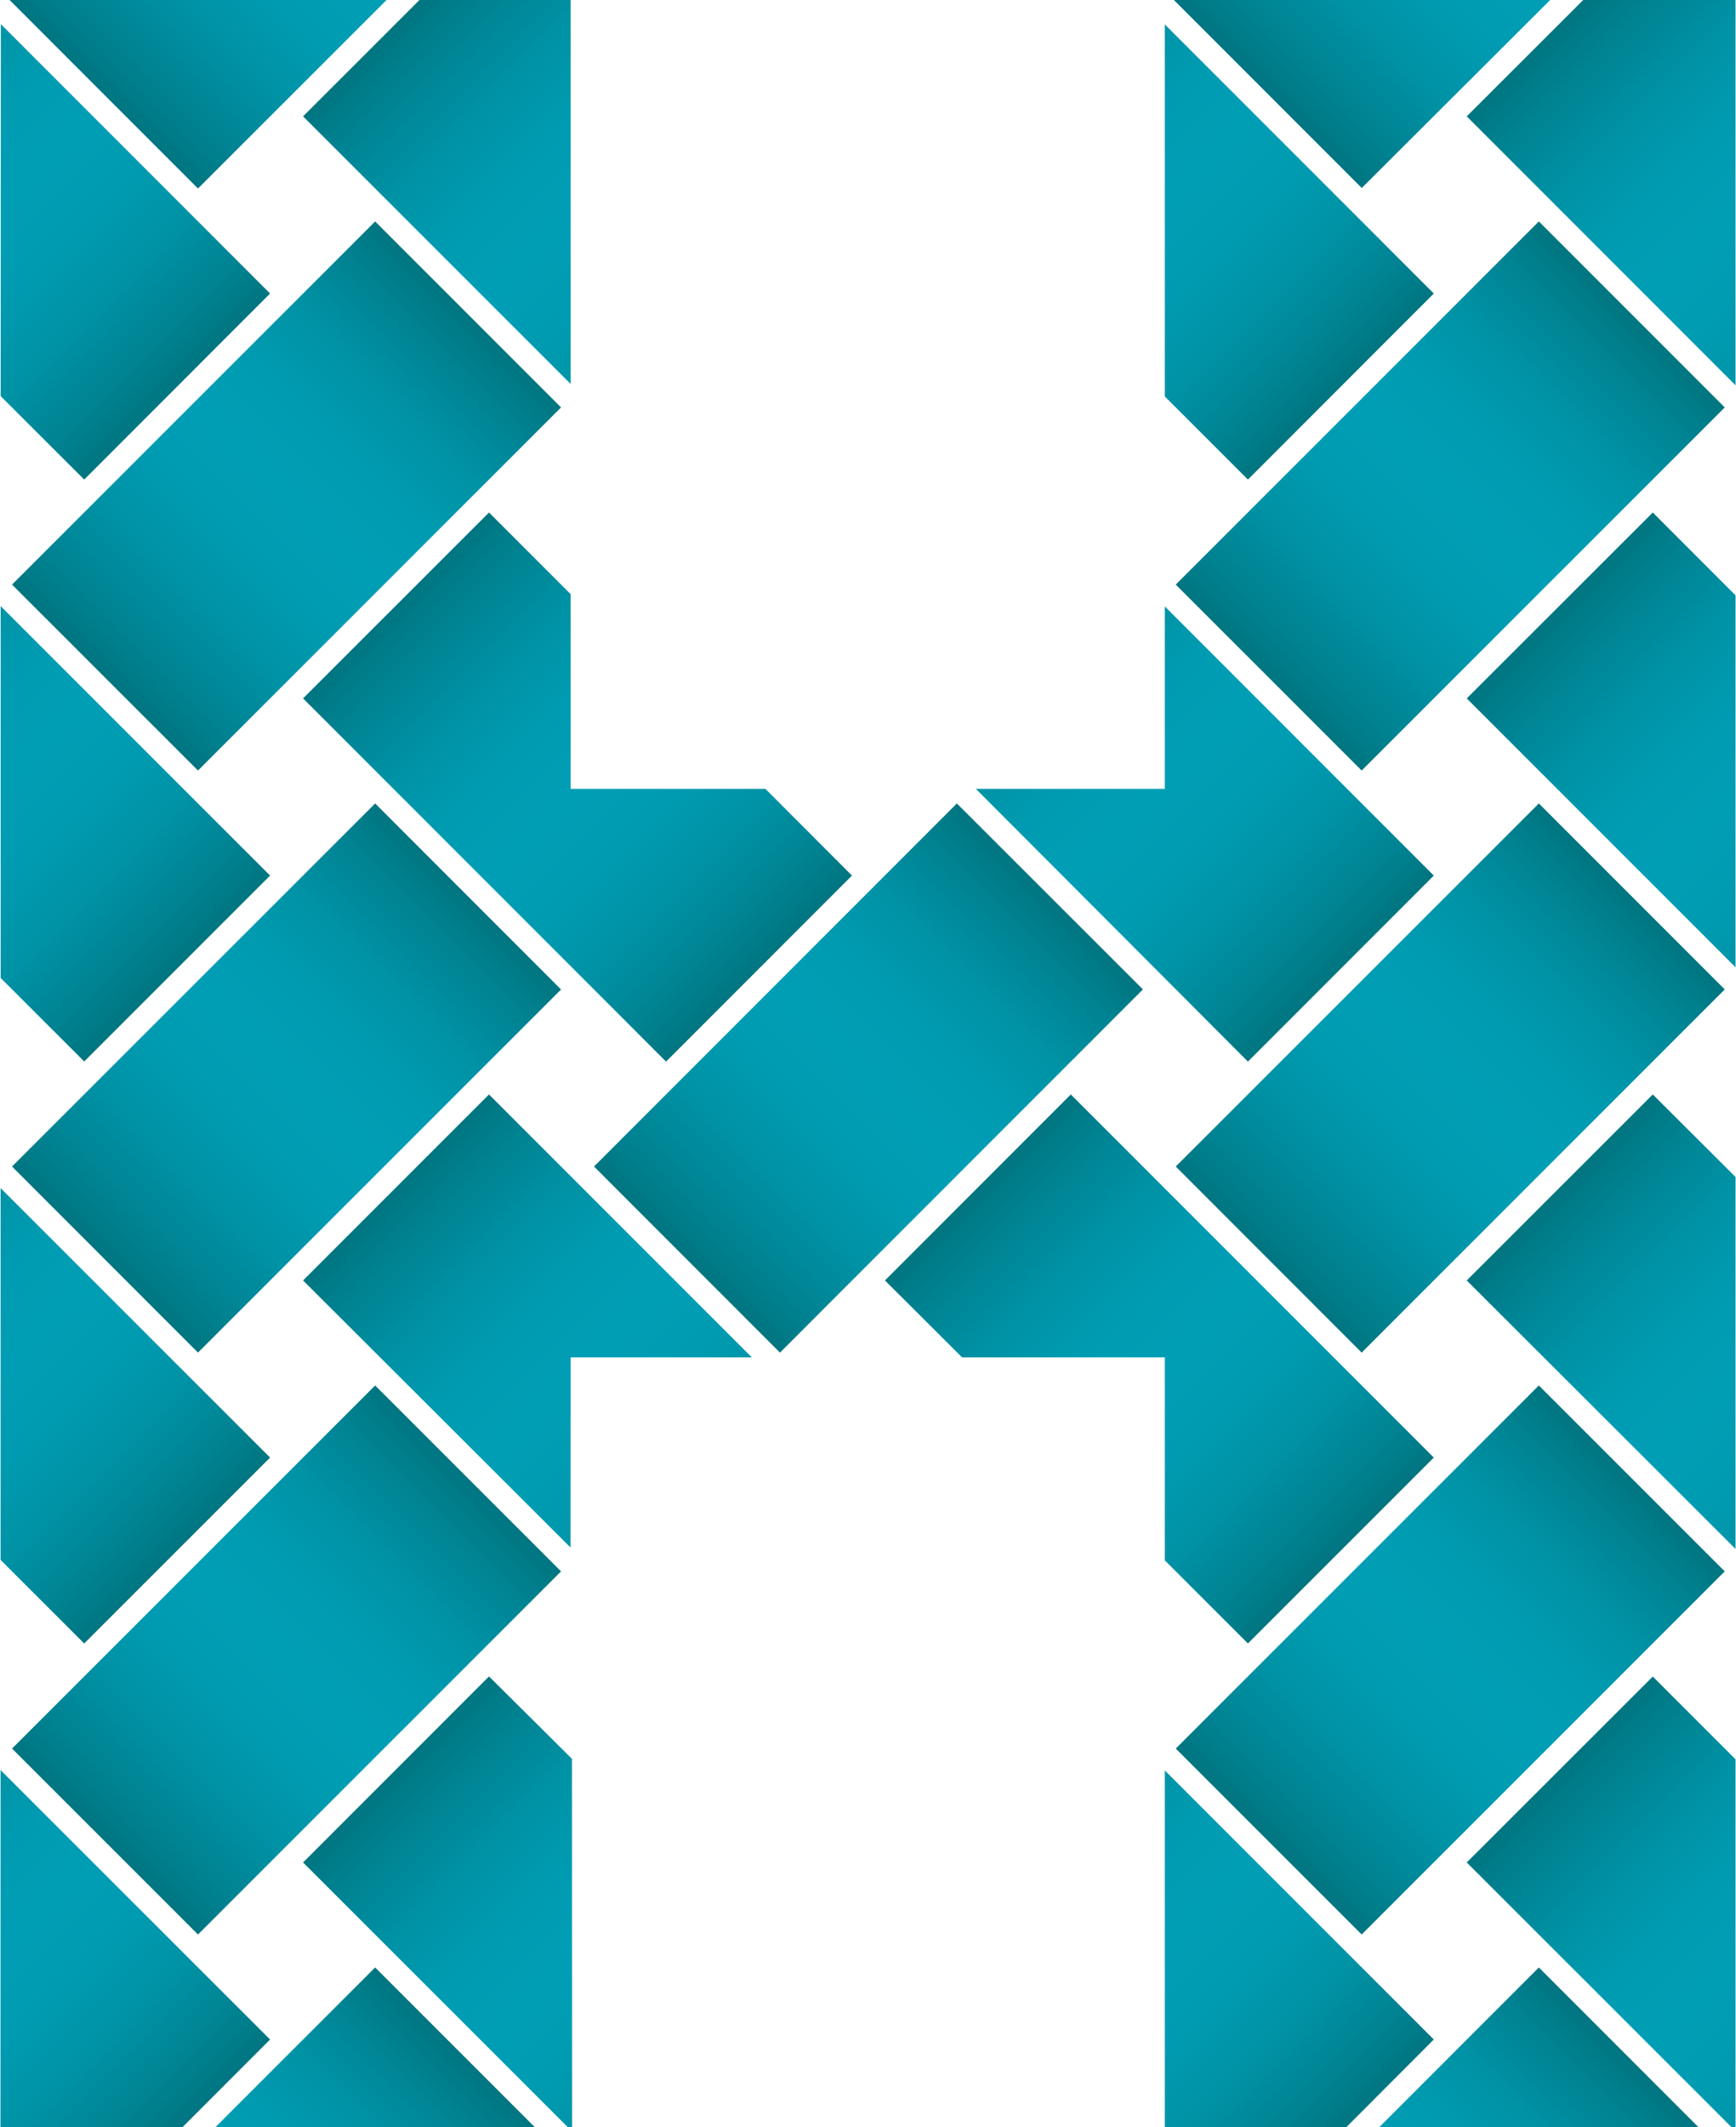
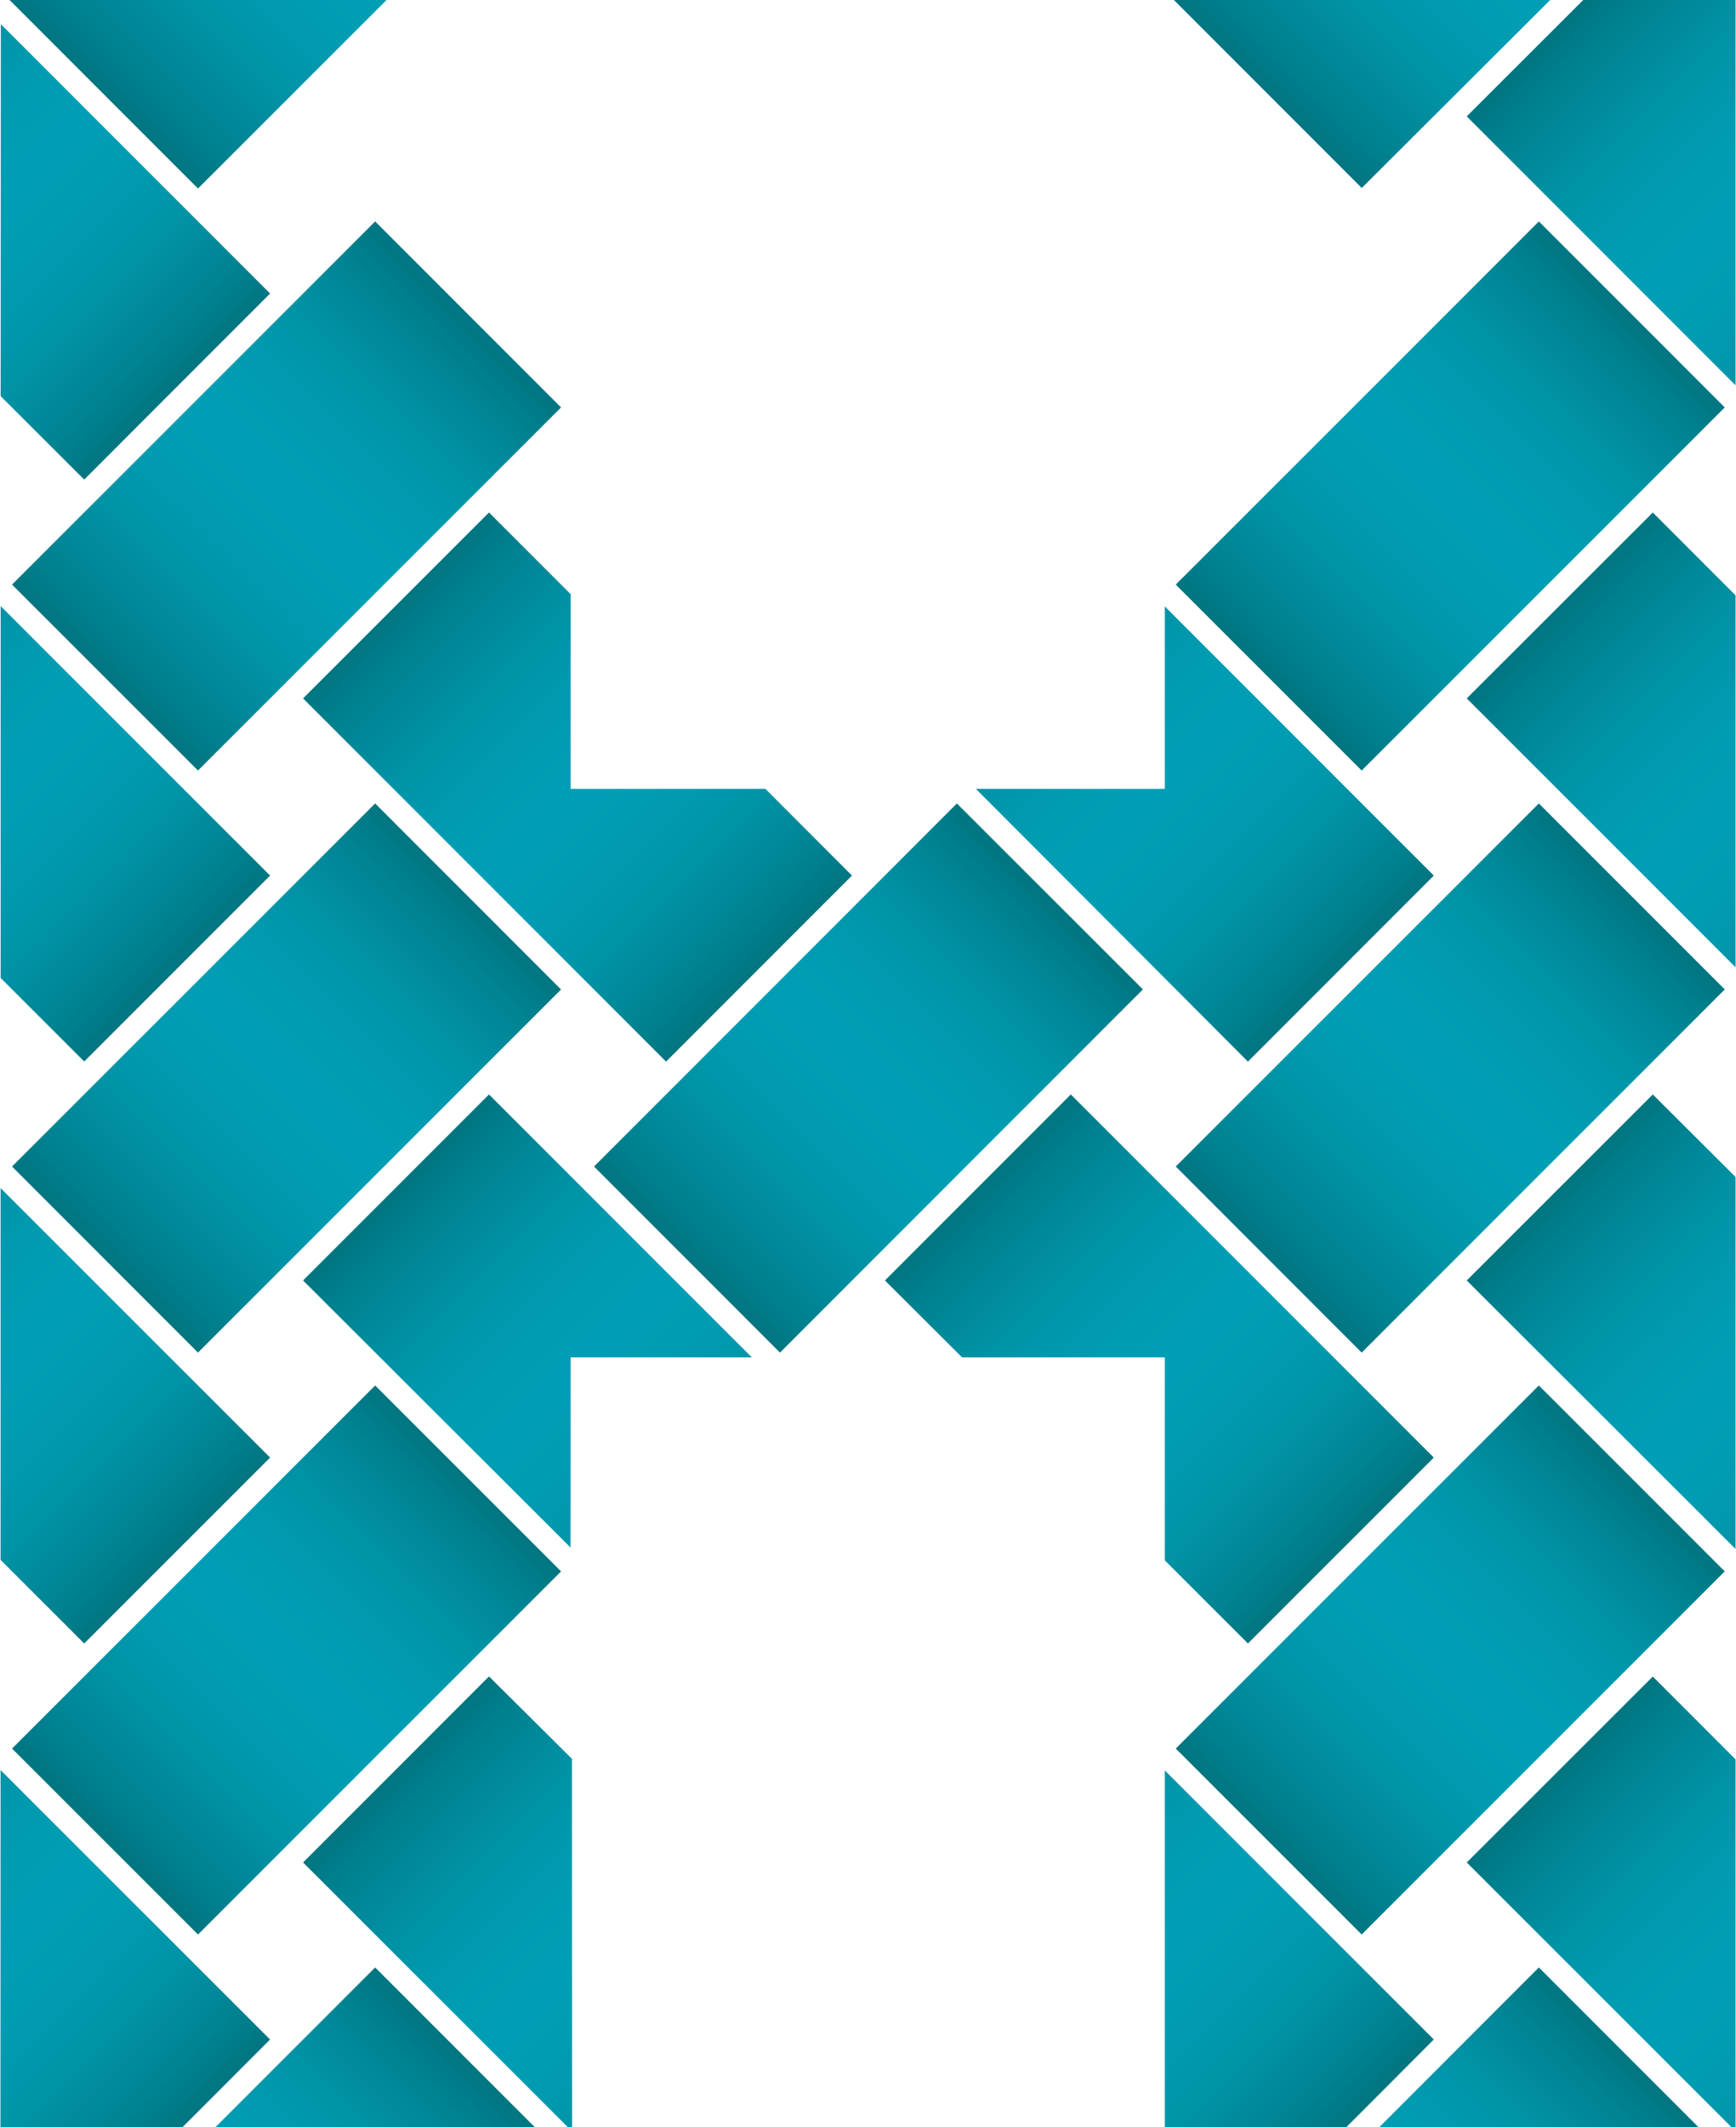
<svg xmlns="http://www.w3.org/2000/svg" xmlns:xlink="http://www.w3.org/1999/xlink" version="1.1" id="Layer_1" x="0px" y="0px" viewBox="0 0 836 1024" style="enable-background:new 0 0 836 1024;" xml:space="preserve">
  <style type="text/css">
	.st0{clip-path:url(#SVGID_2_);fill:url(#SVGID_3_);}
	.st1{clip-path:url(#SVGID_5_);fill:url(#SVGID_6_);}
	.st2{clip-path:url(#SVGID_8_);fill:url(#SVGID_9_);}
	.st3{clip-path:url(#SVGID_11_);fill:url(#SVGID_12_);}
	.st4{clip-path:url(#SVGID_14_);fill:url(#SVGID_15_);}
	.st5{clip-path:url(#SVGID_17_);fill:url(#SVGID_18_);}
	.st6{clip-path:url(#SVGID_20_);fill:url(#SVGID_21_);}
	.st7{clip-path:url(#SVGID_23_);fill:url(#SVGID_24_);}
	.st8{clip-path:url(#SVGID_26_);fill:url(#SVGID_27_);}
	.st9{clip-path:url(#SVGID_29_);fill:url(#SVGID_30_);}
	.st10{clip-path:url(#SVGID_32_);fill:url(#SVGID_33_);}
	.st11{clip-path:url(#SVGID_35_);fill:url(#SVGID_36_);}
	.st12{clip-path:url(#SVGID_38_);fill:url(#SVGID_39_);}
	.st13{clip-path:url(#SVGID_41_);fill:url(#SVGID_42_);}
	.st14{clip-path:url(#SVGID_44_);fill:url(#SVGID_45_);}
	.st15{clip-path:url(#SVGID_47_);fill:url(#SVGID_48_);}
	.st16{clip-path:url(#SVGID_50_);fill:url(#SVGID_51_);}
	.st17{clip-path:url(#SVGID_53_);fill:url(#SVGID_54_);}
	.st18{clip-path:url(#SVGID_56_);fill:url(#SVGID_57_);}
	.st19{clip-path:url(#SVGID_59_);fill:url(#SVGID_60_);}
	.st20{clip-path:url(#SVGID_62_);fill:url(#SVGID_63_);}
	.st21{clip-path:url(#SVGID_65_);fill:url(#SVGID_66_);}
	.st22{clip-path:url(#SVGID_68_);fill:url(#SVGID_69_);}
	.st23{clip-path:url(#SVGID_71_);fill:url(#SVGID_72_);}
	.st24{clip-path:url(#SVGID_74_);fill:url(#SVGID_75_);}
	.st25{clip-path:url(#SVGID_77_);fill:url(#SVGID_78_);}
	.st26{clip-path:url(#SVGID_80_);fill:url(#SVGID_81_);}
</style>
  <g>
    <defs>
      <polygon id="SVGID_1_" points="0.31,190.68 40.55,230.86 130.06,141.3 0.41,11.63   " />
    </defs>
    <clipPath id="SVGID_2_">
      <use xlink:href="#SVGID_1_" style="overflow:visible;" />
    </clipPath>
    <linearGradient id="SVGID_3_" gradientUnits="userSpaceOnUse" x1="-121.369" y1="1051.79" x2="-109.227" y2="1051.79" gradientTransform="matrix(15.05 15.05 15.05 -15.05 -14073.975 17641.111)">
      <stop offset="0" style="stop-color:#00727C" />
      <stop offset="0.098" style="stop-color:#008190" />
      <stop offset="0.236" style="stop-color:#0091A4" />
      <stop offset="0.372" style="stop-color:#009BB1" />
      <stop offset="0.503" style="stop-color:#009EB5" />
      <stop offset="0.635" style="stop-color:#009BB1" />
      <stop offset="0.767" style="stop-color:#0092A5" />
      <stop offset="0.897" style="stop-color:#008291" />
      <stop offset="1" style="stop-color:#00727C" />
    </linearGradient>
    <polygon class="st0" points="65.18,-53.24 239.67,121.25 65.18,295.74 -109.31,121.25  " />
  </g>
  <g>
    <defs>
      <polygon id="SVGID_4_" points="0.31,470.79 40.55,510.99 130.06,421.5 0.31,291.76   " />
    </defs>
    <clipPath id="SVGID_5_">
      <use xlink:href="#SVGID_4_" style="overflow:visible;" />
    </clipPath>
    <linearGradient id="SVGID_6_" gradientUnits="userSpaceOnUse" x1="-112.827" y1="1043.246" x2="-100.684" y2="1043.246" gradientTransform="matrix(15.053 15.053 15.053 -15.053 -14076.291 17666.965)">
      <stop offset="0" style="stop-color:#00727C" />
      <stop offset="0.098" style="stop-color:#008190" />
      <stop offset="0.236" style="stop-color:#0091A4" />
      <stop offset="0.372" style="stop-color:#009BB1" />
      <stop offset="0.503" style="stop-color:#009EB5" />
      <stop offset="0.635" style="stop-color:#009BB1" />
      <stop offset="0.767" style="stop-color:#0092A5" />
      <stop offset="0.897" style="stop-color:#008291" />
      <stop offset="1" style="stop-color:#00727C" />
    </linearGradient>
    <polygon class="st1" points="65.18,226.89 239.67,401.38 65.18,575.87 -109.31,401.38  " />
  </g>
  <g>
    <defs>
      <polygon id="SVGID_7_" points="0.27,750.93 40.52,791.14 40.57,791.14 130.06,701.67 0.28,571.93   " />
    </defs>
    <clipPath id="SVGID_8_">
      <use xlink:href="#SVGID_7_" style="overflow:visible;" />
    </clipPath>
    <linearGradient id="SVGID_9_" gradientUnits="userSpaceOnUse" x1="-104.287" y1="1034.707" x2="-92.144" y2="1034.707" gradientTransform="matrix(15.051 15.051 15.051 -15.051 -14075.124 17688.639)">
      <stop offset="0" style="stop-color:#00727C" />
      <stop offset="0.098" style="stop-color:#008190" />
      <stop offset="0.236" style="stop-color:#0091A4" />
      <stop offset="0.372" style="stop-color:#009BB1" />
      <stop offset="0.503" style="stop-color:#009EB5" />
      <stop offset="0.635" style="stop-color:#009BB1" />
      <stop offset="0.767" style="stop-color:#0092A5" />
      <stop offset="0.897" style="stop-color:#008291" />
      <stop offset="1" style="stop-color:#00727C" />
    </linearGradient>
    <polygon class="st2" points="65.17,507.04 239.66,681.54 65.17,856.03 -109.33,681.54  " />
  </g>
  <g>
    <defs>
      <polygon id="SVGID_10_" points="0.22,1024 87.9,1024 130.06,981.81 0.27,852.09   " />
    </defs>
    <clipPath id="SVGID_11_">
      <use xlink:href="#SVGID_10_" style="overflow:visible;" />
    </clipPath>
    <linearGradient id="SVGID_12_" gradientUnits="userSpaceOnUse" x1="-95.744" y1="1026.953" x2="-83.602" y2="1026.953" gradientTransform="matrix(15.049 15.049 15.049 -15.049 -14072.719 17708.826)">
      <stop offset="0" style="stop-color:#00727C" />
      <stop offset="0.098" style="stop-color:#008190" />
      <stop offset="0.236" style="stop-color:#0091A4" />
      <stop offset="0.372" style="stop-color:#009BB1" />
      <stop offset="0.503" style="stop-color:#009EB5" />
      <stop offset="0.635" style="stop-color:#009BB1" />
      <stop offset="0.767" style="stop-color:#0092A5" />
      <stop offset="0.897" style="stop-color:#008291" />
      <stop offset="1" style="stop-color:#00727C" />
    </linearGradient>
    <polygon class="st3" points="65.14,787.17 216.01,938.05 65.14,1088.92 -85.73,938.05  " />
  </g>
  <g>
    <defs>
      <polygon id="SVGID_13_" points="202,0 145.95,56.02 274.81,184.85 274.81,0.02 274.78,0   " />
    </defs>
    <clipPath id="SVGID_14_">
      <use xlink:href="#SVGID_13_" style="overflow:visible;" />
    </clipPath>
    <linearGradient id="SVGID_15_" gradientUnits="userSpaceOnUse" x1="-112.827" y1="1057.141" x2="-100.685" y2="1057.141" gradientTransform="matrix(15.051 15.051 15.051 -15.051 -14056.868 17647.254)">
      <stop offset="0" style="stop-color:#00727C" />
      <stop offset="0.098" style="stop-color:#008190" />
      <stop offset="0.236" style="stop-color:#0091A4" />
      <stop offset="0.372" style="stop-color:#009BB1" />
      <stop offset="0.503" style="stop-color:#009EB5" />
      <stop offset="0.635" style="stop-color:#009BB1" />
      <stop offset="0.767" style="stop-color:#0092A5" />
      <stop offset="0.897" style="stop-color:#008291" />
      <stop offset="1" style="stop-color:#00727C" />
    </linearGradient>
-     <polygon class="st4" points="210.38,-64.43 367.23,92.43 210.38,249.28 53.53,92.43  " />
  </g>
  <g>
    <defs>
      <polygon id="SVGID_16_" points="4.62,0 95.35,90.75 186.14,0.02 186.12,0   " />
    </defs>
    <clipPath id="SVGID_17_">
      <use xlink:href="#SVGID_16_" style="overflow:visible;" />
    </clipPath>
    <linearGradient id="SVGID_18_" gradientUnits="userSpaceOnUse" x1="-63.137" y1="1043.074" x2="-50.995" y2="1043.074" gradientTransform="matrix(15.055 -15.055 -15.055 -15.055 16722.94 14825.235)">
      <stop offset="0" style="stop-color:#00727C" />
      <stop offset="0.098" style="stop-color:#008190" />
      <stop offset="0.236" style="stop-color:#0091A4" />
      <stop offset="0.372" style="stop-color:#009BB1" />
      <stop offset="0.503" style="stop-color:#009EB5" />
      <stop offset="0.635" style="stop-color:#009BB1" />
      <stop offset="0.767" style="stop-color:#0092A5" />
      <stop offset="0.897" style="stop-color:#008291" />
      <stop offset="1" style="stop-color:#00727C" />
    </linearGradient>
    <polygon class="st5" points="-40.76,45.38 95.38,-90.76 231.52,45.38 95.38,181.51  " />
  </g>
  <g>
    <defs>
      <polygon id="SVGID_19_" points="145.95,336.21 320.75,511.05 410.28,421.5 368.58,379.74 274.81,379.74 274.81,286.03     235.49,246.72   " />
    </defs>
    <clipPath id="SVGID_20_">
      <use xlink:href="#SVGID_19_" style="overflow:visible;" />
    </clipPath>
    <linearGradient id="SVGID_21_" gradientUnits="userSpaceOnUse" x1="-104.285" y1="1050.178" x2="-92.143" y2="1050.178" gradientTransform="matrix(15.052 15.052 15.052 -15.052 -14050.418 17663.981)">
      <stop offset="0" style="stop-color:#00727C" />
      <stop offset="0.098" style="stop-color:#008190" />
      <stop offset="0.236" style="stop-color:#0091A4" />
      <stop offset="0.372" style="stop-color:#009BB1" />
      <stop offset="0.503" style="stop-color:#009EB5" />
      <stop offset="0.635" style="stop-color:#009BB1" />
      <stop offset="0.767" style="stop-color:#0092A5" />
      <stop offset="0.897" style="stop-color:#008291" />
      <stop offset="1" style="stop-color:#00727C" />
    </linearGradient>
    <polygon class="st6" points="278.12,114.56 542.45,378.89 278.12,643.21 13.79,378.89  " />
  </g>
  <g>
    <defs>
      <polygon id="SVGID_22_" points="5.8,281.42 95.35,370.93 270.18,196.14 180.66,106.6   " />
    </defs>
    <clipPath id="SVGID_23_">
      <use xlink:href="#SVGID_22_" style="overflow:visible;" />
    </clipPath>
    <linearGradient id="SVGID_24_" gradientUnits="userSpaceOnUse" x1="-71.672" y1="1035.533" x2="-59.529" y2="1035.533" gradientTransform="matrix(15.053 -15.053 -15.053 -15.053 16712.912 14838.774)">
      <stop offset="0" style="stop-color:#00727C" />
      <stop offset="0.098" style="stop-color:#008190" />
      <stop offset="0.236" style="stop-color:#0091A4" />
      <stop offset="0.372" style="stop-color:#009BB1" />
      <stop offset="0.503" style="stop-color:#009EB5" />
      <stop offset="0.635" style="stop-color:#009BB1" />
      <stop offset="0.767" style="stop-color:#0092A5" />
      <stop offset="0.897" style="stop-color:#008291" />
      <stop offset="1" style="stop-color:#00727C" />
    </linearGradient>
    <polygon class="st7" points="-126.37,238.76 137.99,-25.6 402.35,238.76 137.99,503.12  " />
  </g>
  <g>
    <defs>
      <polygon id="SVGID_25_" points="145.95,616.41 274.75,744.97 274.81,653.43 362.05,653.43 235.49,526.87   " />
    </defs>
    <clipPath id="SVGID_26_">
      <use xlink:href="#SVGID_25_" style="overflow:visible;" />
    </clipPath>
    <linearGradient id="SVGID_27_" gradientUnits="userSpaceOnUse" x1="-95.747" y1="1041.785" x2="-83.605" y2="1041.785" gradientTransform="matrix(15.013 15.013 15.013 -15.013 -14016.677 17646.09)">
      <stop offset="0" style="stop-color:#00727C" />
      <stop offset="0.098" style="stop-color:#008190" />
      <stop offset="0.236" style="stop-color:#0091A4" />
      <stop offset="0.372" style="stop-color:#009BB1" />
      <stop offset="0.503" style="stop-color:#009EB5" />
      <stop offset="0.635" style="stop-color:#009BB1" />
      <stop offset="0.767" style="stop-color:#0092A5" />
      <stop offset="0.897" style="stop-color:#008291" />
      <stop offset="1" style="stop-color:#00727C" />
    </linearGradient>
    <polygon class="st8" points="254,418.83 471.1,635.92 254,853.02 36.9,635.92  " />
  </g>
  <g>
    <defs>
      <polygon id="SVGID_28_" points="5.8,561.56 95.35,651.14 270.18,476.34 180.66,386.78   " />
    </defs>
    <clipPath id="SVGID_29_">
      <use xlink:href="#SVGID_28_" style="overflow:visible;" />
    </clipPath>
    <linearGradient id="SVGID_30_" gradientUnits="userSpaceOnUse" x1="-80.21" y1="1026.993" x2="-68.068" y2="1026.993" gradientTransform="matrix(15.051 -15.051 -15.051 -15.051 16711.133 14860.368)">
      <stop offset="0" style="stop-color:#00727C" />
      <stop offset="0.098" style="stop-color:#008190" />
      <stop offset="0.236" style="stop-color:#0091A4" />
      <stop offset="0.372" style="stop-color:#009BB1" />
      <stop offset="0.503" style="stop-color:#009EB5" />
      <stop offset="0.635" style="stop-color:#009BB1" />
      <stop offset="0.767" style="stop-color:#0092A5" />
      <stop offset="0.897" style="stop-color:#008291" />
      <stop offset="1" style="stop-color:#00727C" />
    </linearGradient>
    <polygon class="st9" points="-126.38,518.96 137.99,254.59 402.36,518.96 137.99,783.33  " />
  </g>
  <g>
    <defs>
      <polygon id="SVGID_31_" points="145.95,896.59 273.41,1024 275.5,1024 275.43,846.69 235.49,807.03   " />
    </defs>
    <clipPath id="SVGID_32_">
      <use xlink:href="#SVGID_31_" style="overflow:visible;" />
    </clipPath>
    <linearGradient id="SVGID_33_" gradientUnits="userSpaceOnUse" x1="-87.203" y1="1032.016" x2="-75.061" y2="1032.016" gradientTransform="matrix(15.05 15.05 15.05 -15.05 -14054.104 17713.44)">
      <stop offset="0" style="stop-color:#00727C" />
      <stop offset="0.098" style="stop-color:#008190" />
      <stop offset="0.236" style="stop-color:#0091A4" />
      <stop offset="0.372" style="stop-color:#009BB1" />
      <stop offset="0.503" style="stop-color:#009EB5" />
      <stop offset="0.635" style="stop-color:#009BB1" />
      <stop offset="0.767" style="stop-color:#0092A5" />
      <stop offset="0.897" style="stop-color:#008291" />
      <stop offset="1" style="stop-color:#00727C" />
    </linearGradient>
    <polygon class="st10" points="210.73,742.26 383.98,915.52 210.73,1088.77 37.47,915.52  " />
  </g>
  <g>
    <defs>
      <polygon id="SVGID_34_" points="5.8,841.75 95.35,931.27 270.18,756.46 180.66,666.96   " />
    </defs>
    <clipPath id="SVGID_35_">
      <use xlink:href="#SVGID_34_" style="overflow:visible;" />
    </clipPath>
    <linearGradient id="SVGID_36_" gradientUnits="userSpaceOnUse" x1="-88.751" y1="1018.453" x2="-76.609" y2="1018.453" gradientTransform="matrix(15.053 -15.053 -15.053 -15.053 16712.912 14884.923)">
      <stop offset="0" style="stop-color:#00727C" />
      <stop offset="0.098" style="stop-color:#008190" />
      <stop offset="0.236" style="stop-color:#0091A4" />
      <stop offset="0.372" style="stop-color:#009BB1" />
      <stop offset="0.503" style="stop-color:#009EB5" />
      <stop offset="0.635" style="stop-color:#009BB1" />
      <stop offset="0.767" style="stop-color:#0092A5" />
      <stop offset="0.897" style="stop-color:#008291" />
      <stop offset="1" style="stop-color:#00727C" />
    </linearGradient>
    <polygon class="st11" points="-126.36,799.11 137.99,534.77 402.34,799.11 137.99,1063.46  " />
  </g>
  <g>
    <defs>
      <polygon id="SVGID_37_" points="103.76,1024 257.53,1024 180.66,947.13   " />
    </defs>
    <clipPath id="SVGID_38_">
      <use xlink:href="#SVGID_37_" style="overflow:visible;" />
    </clipPath>
    <linearGradient id="SVGID_39_" gradientUnits="userSpaceOnUse" x1="-97.29" y1="1011.857" x2="-85.148" y2="1011.857" gradientTransform="matrix(15.05 -15.05 -15.05 -15.05 16713.225 14908.885)">
      <stop offset="0" style="stop-color:#00727C" />
      <stop offset="0.098" style="stop-color:#008190" />
      <stop offset="0.236" style="stop-color:#0091A4" />
      <stop offset="0.372" style="stop-color:#009BB1" />
      <stop offset="0.503" style="stop-color:#009EB5" />
      <stop offset="0.635" style="stop-color:#009BB1" />
      <stop offset="0.767" style="stop-color:#0092A5" />
      <stop offset="0.897" style="stop-color:#008291" />
      <stop offset="1" style="stop-color:#00727C" />
    </linearGradient>
    <polygon class="st12" points="65.32,985.56 180.64,870.24 295.96,985.56 180.64,1100.88  " />
  </g>
  <g>
    <defs>
      <polygon id="SVGID_40_" points="560.93,190.84 600.96,230.86 690.47,141.3 560.93,11.74   " />
    </defs>
    <clipPath id="SVGID_41_">
      <use xlink:href="#SVGID_40_" style="overflow:visible;" />
    </clipPath>
    <linearGradient id="SVGID_42_" gradientUnits="userSpaceOnUse" x1="-104.284" y1="1068.876" x2="-92.142" y2="1068.876" gradientTransform="matrix(15.05 15.05 15.05 -15.05 -14028.018 17641.346)">
      <stop offset="0" style="stop-color:#00727C" />
      <stop offset="0.098" style="stop-color:#008190" />
      <stop offset="0.236" style="stop-color:#0091A4" />
      <stop offset="0.372" style="stop-color:#009BB1" />
      <stop offset="0.503" style="stop-color:#009EB5" />
      <stop offset="0.635" style="stop-color:#009BB1" />
      <stop offset="0.767" style="stop-color:#0092A5" />
      <stop offset="0.897" style="stop-color:#008291" />
      <stop offset="1" style="stop-color:#00727C" />
    </linearGradient>
-     <polygon class="st13" points="625.7,-53.03 800.03,121.3 625.7,295.63 451.37,121.3  " />
  </g>
  <g>
    <defs>
      <polygon id="SVGID_43_" points="560.93,379.74 469.94,379.74 600.96,511.05 690.47,421.5 560.93,291.92   " />
    </defs>
    <clipPath id="SVGID_44_">
      <use xlink:href="#SVGID_43_" style="overflow:visible;" />
    </clipPath>
    <linearGradient id="SVGID_45_" gradientUnits="userSpaceOnUse" x1="-95.736" y1="1058.853" x2="-83.594" y2="1058.853" gradientTransform="matrix(15.038 15.038 15.038 -15.038 -14016.366 17650.435)">
      <stop offset="0" style="stop-color:#00727C" />
      <stop offset="0.098" style="stop-color:#008190" />
      <stop offset="0.236" style="stop-color:#0091A4" />
      <stop offset="0.372" style="stop-color:#009BB1" />
      <stop offset="0.503" style="stop-color:#009EB5" />
      <stop offset="0.635" style="stop-color:#009BB1" />
      <stop offset="0.767" style="stop-color:#0092A5" />
      <stop offset="0.897" style="stop-color:#008291" />
      <stop offset="1" style="stop-color:#00727C" />
    </linearGradient>
    <polygon class="st14" points="580.21,181.66 800.04,401.49 580.21,621.32 360.38,401.49  " />
  </g>
  <g>
    <defs>
      <polygon id="SVGID_46_" points="426.16,616.41 463.29,653.43 560.93,653.43 560.93,751.16 600.96,791.16 690.47,701.67     515.67,526.87   " />
    </defs>
    <clipPath id="SVGID_47_">
      <use xlink:href="#SVGID_46_" style="overflow:visible;" />
    </clipPath>
    <linearGradient id="SVGID_48_" gradientUnits="userSpaceOnUse" x1="-87.202" y1="1050.182" x2="-75.059" y2="1050.182" gradientTransform="matrix(15.051 15.051 15.051 -15.051 -14026.572 17686.135)">
      <stop offset="0" style="stop-color:#00727C" />
      <stop offset="0.098" style="stop-color:#008190" />
      <stop offset="0.236" style="stop-color:#0091A4" />
      <stop offset="0.372" style="stop-color:#009BB1" />
      <stop offset="0.503" style="stop-color:#009EB5" />
      <stop offset="0.635" style="stop-color:#009BB1" />
      <stop offset="0.767" style="stop-color:#0092A5" />
      <stop offset="0.897" style="stop-color:#008291" />
      <stop offset="1" style="stop-color:#00727C" />
    </linearGradient>
    <polygon class="st15" points="558.32,394.72 822.61,659.02 558.32,923.32 294.02,659.02  " />
  </g>
  <g>
    <defs>
      <polygon id="SVGID_49_" points="286.06,561.56 375.61,651.14 550.39,476.3 460.79,386.78   " />
    </defs>
    <clipPath id="SVGID_50_">
      <use xlink:href="#SVGID_49_" style="overflow:visible;" />
    </clipPath>
    <linearGradient id="SVGID_51_" gradientUnits="userSpaceOnUse" x1="-71.663" y1="1018.45" x2="-59.521" y2="1018.45" gradientTransform="matrix(15.049 -15.049 -15.049 -15.049 16731.602 14858.195)">
      <stop offset="0" style="stop-color:#00727C" />
      <stop offset="0.098" style="stop-color:#008190" />
      <stop offset="0.236" style="stop-color:#0091A4" />
      <stop offset="0.372" style="stop-color:#009BB1" />
      <stop offset="0.503" style="stop-color:#009EB5" />
      <stop offset="0.635" style="stop-color:#009BB1" />
      <stop offset="0.767" style="stop-color:#0092A5" />
      <stop offset="0.897" style="stop-color:#008291" />
      <stop offset="1" style="stop-color:#00727C" />
    </linearGradient>
    <polygon class="st16" points="153.88,518.96 418.22,254.62 682.57,518.96 418.22,783.3  " />
  </g>
  <g>
    <defs>
      <polygon id="SVGID_52_" points="560.93,1024 648.36,1024 690.47,981.81 560.93,852.28   " />
    </defs>
    <clipPath id="SVGID_53_">
      <use xlink:href="#SVGID_52_" style="overflow:visible;" />
    </clipPath>
    <linearGradient id="SVGID_54_" gradientUnits="userSpaceOnUse" x1="-78.661" y1="1044.038" x2="-66.519" y2="1044.038" gradientTransform="matrix(15.051 15.051 15.051 -15.051 -14028.471 17711.113)">
      <stop offset="0" style="stop-color:#00727C" />
      <stop offset="0.098" style="stop-color:#008190" />
      <stop offset="0.236" style="stop-color:#0091A4" />
      <stop offset="0.372" style="stop-color:#009BB1" />
      <stop offset="0.503" style="stop-color:#009EB5" />
      <stop offset="0.635" style="stop-color:#009BB1" />
      <stop offset="0.767" style="stop-color:#0092A5" />
      <stop offset="0.897" style="stop-color:#008291" />
      <stop offset="1" style="stop-color:#00727C" />
    </linearGradient>
    <polygon class="st17" points="625.7,787.51 776.33,938.14 625.7,1088.77 475.07,938.14  " />
  </g>
  <g>
    <defs>
      <polygon id="SVGID_55_" points="762.43,0 706.34,56.02 835.76,185.47 835.78,185.46 835.78,0.01 835.76,0   " />
    </defs>
    <clipPath id="SVGID_56_">
      <use xlink:href="#SVGID_55_" style="overflow:visible;" />
    </clipPath>
    <linearGradient id="SVGID_57_" gradientUnits="userSpaceOnUse" x1="-95.742" y1="1074.212" x2="-83.6" y2="1074.212" gradientTransform="matrix(15.054 15.054 15.054 -15.054 -14013.39 17650.479)">
      <stop offset="0" style="stop-color:#00727C" />
      <stop offset="0.098" style="stop-color:#008190" />
      <stop offset="0.236" style="stop-color:#0091A4" />
      <stop offset="0.372" style="stop-color:#009BB1" />
      <stop offset="0.503" style="stop-color:#009EB5" />
      <stop offset="0.635" style="stop-color:#009BB1" />
      <stop offset="0.767" style="stop-color:#0092A5" />
      <stop offset="0.897" style="stop-color:#008291" />
      <stop offset="1" style="stop-color:#00727C" />
    </linearGradient>
    <polygon class="st18" points="771.06,-64.72 928.51,92.74 771.06,250.19 613.6,92.74  " />
  </g>
  <g>
    <defs>
      <polygon id="SVGID_58_" points="565.33,0 565.32,0.01 655.77,90.5 746.51,0   " />
    </defs>
    <clipPath id="SVGID_59_">
      <use xlink:href="#SVGID_58_" style="overflow:visible;" />
    </clipPath>
    <linearGradient id="SVGID_60_" gradientUnits="userSpaceOnUse" x1="-45.972" y1="1026.001" x2="-33.83" y2="1026.001" gradientTransform="matrix(15.031 -15.031 -15.031 -15.031 16742.338 14802.962)">
      <stop offset="0" style="stop-color:#00727C" />
      <stop offset="0.098" style="stop-color:#008190" />
      <stop offset="0.236" style="stop-color:#0091A4" />
      <stop offset="0.372" style="stop-color:#009BB1" />
      <stop offset="0.503" style="stop-color:#009EB5" />
      <stop offset="0.635" style="stop-color:#009BB1" />
      <stop offset="0.767" style="stop-color:#0092A5" />
      <stop offset="0.897" style="stop-color:#008291" />
      <stop offset="1" style="stop-color:#00727C" />
    </linearGradient>
    <polygon class="st19" points="520.07,45.25 655.91,-90.59 791.75,45.25 655.91,181.09  " />
  </g>
  <g>
    <defs>
      <polygon id="SVGID_61_" points="706.34,336.21 835.76,465.63 835.78,465.63 835.78,286.6 795.93,246.72   " />
    </defs>
    <clipPath id="SVGID_62_">
      <use xlink:href="#SVGID_61_" style="overflow:visible;" />
    </clipPath>
    <linearGradient id="SVGID_63_" gradientUnits="userSpaceOnUse" x1="-87.202" y1="1066.144" x2="-75.06" y2="1066.144" gradientTransform="matrix(15.052 15.052 15.052 -15.052 -14009.905 17669.641)">
      <stop offset="0" style="stop-color:#00727C" />
      <stop offset="0.098" style="stop-color:#008190" />
      <stop offset="0.236" style="stop-color:#0091A4" />
      <stop offset="0.372" style="stop-color:#009BB1" />
      <stop offset="0.503" style="stop-color:#009EB5" />
      <stop offset="0.635" style="stop-color:#009BB1" />
      <stop offset="0.767" style="stop-color:#0092A5" />
      <stop offset="0.897" style="stop-color:#008291" />
      <stop offset="1" style="stop-color:#00727C" />
    </linearGradient>
    <polygon class="st20" points="771.06,182 945.23,356.17 771.06,530.35 596.88,356.17  " />
  </g>
  <g>
    <defs>
      <polygon id="SVGID_64_" points="566.21,281.42 655.74,370.93 830.58,196.14 741.06,106.6   " />
    </defs>
    <clipPath id="SVGID_65_">
      <use xlink:href="#SVGID_64_" style="overflow:visible;" />
    </clipPath>
    <linearGradient id="SVGID_66_" gradientUnits="userSpaceOnUse" x1="-54.585" y1="1018.451" x2="-42.443" y2="1018.451" gradientTransform="matrix(15.051 -15.051 -15.051 -15.051 16757.352 14837.347)">
      <stop offset="0" style="stop-color:#00727C" />
      <stop offset="0.098" style="stop-color:#008190" />
      <stop offset="0.236" style="stop-color:#0091A4" />
      <stop offset="0.372" style="stop-color:#009BB1" />
      <stop offset="0.503" style="stop-color:#009EB5" />
      <stop offset="0.635" style="stop-color:#009BB1" />
      <stop offset="0.767" style="stop-color:#0092A5" />
      <stop offset="0.897" style="stop-color:#008291" />
      <stop offset="1" style="stop-color:#00727C" />
    </linearGradient>
    <polygon class="st21" points="434.04,238.76 698.39,-25.59 962.75,238.76 698.39,503.12  " />
  </g>
  <g>
    <defs>
      <polygon id="SVGID_67_" points="706.34,616.41 835.75,745.65 835.78,745.65 835.78,566.59 795.93,526.87   " />
    </defs>
    <clipPath id="SVGID_68_">
      <use xlink:href="#SVGID_67_" style="overflow:visible;" />
    </clipPath>
    <linearGradient id="SVGID_69_" gradientUnits="userSpaceOnUse" x1="-78.649" y1="1057.63" x2="-66.507" y2="1057.63" gradientTransform="matrix(15.041 15.041 15.041 -15.041 -14000.21 17681.062)">
      <stop offset="0" style="stop-color:#00727C" />
      <stop offset="0.098" style="stop-color:#008190" />
      <stop offset="0.236" style="stop-color:#0091A4" />
      <stop offset="0.372" style="stop-color:#009BB1" />
      <stop offset="0.503" style="stop-color:#009EB5" />
      <stop offset="0.635" style="stop-color:#009BB1" />
      <stop offset="0.767" style="stop-color:#0092A5" />
      <stop offset="0.897" style="stop-color:#008291" />
      <stop offset="1" style="stop-color:#00727C" />
    </linearGradient>
    <polygon class="st22" points="771.06,462.16 945.17,636.26 771.06,810.37 596.95,636.26  " />
  </g>
  <g>
    <defs>
      <polygon id="SVGID_70_" points="566.21,561.56 655.74,651.14 830.58,476.3 741.06,386.78   " />
    </defs>
    <clipPath id="SVGID_71_">
      <use xlink:href="#SVGID_70_" style="overflow:visible;" />
    </clipPath>
    <linearGradient id="SVGID_72_" gradientUnits="userSpaceOnUse" x1="-63.127" y1="1009.91" x2="-50.985" y2="1009.91" gradientTransform="matrix(15.051 -15.051 -15.051 -15.051 16757.707 14860.717)">
      <stop offset="0" style="stop-color:#00727C" />
      <stop offset="0.098" style="stop-color:#008190" />
      <stop offset="0.236" style="stop-color:#0091A4" />
      <stop offset="0.372" style="stop-color:#009BB1" />
      <stop offset="0.503" style="stop-color:#009EB5" />
      <stop offset="0.635" style="stop-color:#009BB1" />
      <stop offset="0.767" style="stop-color:#0092A5" />
      <stop offset="0.897" style="stop-color:#008291" />
      <stop offset="1" style="stop-color:#00727C" />
    </linearGradient>
    <polygon class="st23" points="434.03,518.96 698.39,254.59 962.76,518.96 698.39,783.32  " />
  </g>
  <g>
    <defs>
      <polygon id="SVGID_73_" points="706.34,896.59 833.8,1024 835.78,1024 835.78,846.94 795.93,807.08   " />
    </defs>
    <clipPath id="SVGID_74_">
      <use xlink:href="#SVGID_73_" style="overflow:visible;" />
    </clipPath>
    <linearGradient id="SVGID_75_" gradientUnits="userSpaceOnUse" x1="-70.118" y1="1049.097" x2="-57.976" y2="1049.097" gradientTransform="matrix(15.05 15.05 15.05 -15.05 -14008.861 17714.535)">
      <stop offset="0" style="stop-color:#00727C" />
      <stop offset="0.098" style="stop-color:#008190" />
      <stop offset="0.236" style="stop-color:#0091A4" />
      <stop offset="0.372" style="stop-color:#009BB1" />
      <stop offset="0.503" style="stop-color:#009EB5" />
      <stop offset="0.635" style="stop-color:#009BB1" />
      <stop offset="0.767" style="stop-color:#0092A5" />
      <stop offset="0.897" style="stop-color:#008291" />
      <stop offset="1" style="stop-color:#00727C" />
    </linearGradient>
    <polygon class="st24" points="771.06,742.36 944.24,915.54 771.06,1088.72 597.88,915.54  " />
  </g>
  <g>
    <defs>
      <polygon id="SVGID_76_" points="566.21,841.75 655.74,931.27 830.58,756.46 741.06,666.96   " />
    </defs>
    <clipPath id="SVGID_77_">
      <use xlink:href="#SVGID_76_" style="overflow:visible;" />
    </clipPath>
    <linearGradient id="SVGID_78_" gradientUnits="userSpaceOnUse" x1="-71.668" y1="1001.371" x2="-59.526" y2="1001.371" gradientTransform="matrix(15.052 -15.052 -15.052 -15.052 16758.795 14884.695)">
      <stop offset="0" style="stop-color:#00727C" />
      <stop offset="0.098" style="stop-color:#008190" />
      <stop offset="0.236" style="stop-color:#0091A4" />
      <stop offset="0.372" style="stop-color:#009BB1" />
      <stop offset="0.503" style="stop-color:#009EB5" />
      <stop offset="0.635" style="stop-color:#009BB1" />
      <stop offset="0.767" style="stop-color:#0092A5" />
      <stop offset="0.897" style="stop-color:#008291" />
      <stop offset="1" style="stop-color:#00727C" />
    </linearGradient>
    <polygon class="st25" points="434.05,799.11 698.39,534.77 962.74,799.11 698.39,1063.46  " />
  </g>
  <g>
    <defs>
      <polygon id="SVGID_79_" points="664.22,1024 817.9,1024 741.06,947.13   " />
    </defs>
    <clipPath id="SVGID_80_">
      <use xlink:href="#SVGID_79_" style="overflow:visible;" />
    </clipPath>
    <linearGradient id="SVGID_81_" gradientUnits="userSpaceOnUse" x1="-80.206" y1="994.773" x2="-68.064" y2="994.773" gradientTransform="matrix(15.05 -15.05 -15.05 -15.05 16759.725 14909.179)">
      <stop offset="0" style="stop-color:#00727C" />
      <stop offset="0.098" style="stop-color:#008190" />
      <stop offset="0.236" style="stop-color:#0091A4" />
      <stop offset="0.372" style="stop-color:#009BB1" />
      <stop offset="0.503" style="stop-color:#009EB5" />
      <stop offset="0.635" style="stop-color:#009BB1" />
      <stop offset="0.767" style="stop-color:#0092A5" />
      <stop offset="0.897" style="stop-color:#008291" />
      <stop offset="1" style="stop-color:#00727C" />
    </linearGradient>
    <polygon class="st26" points="625.78,985.56 741.06,870.29 856.34,985.56 741.06,1100.84  " />
  </g>
</svg>